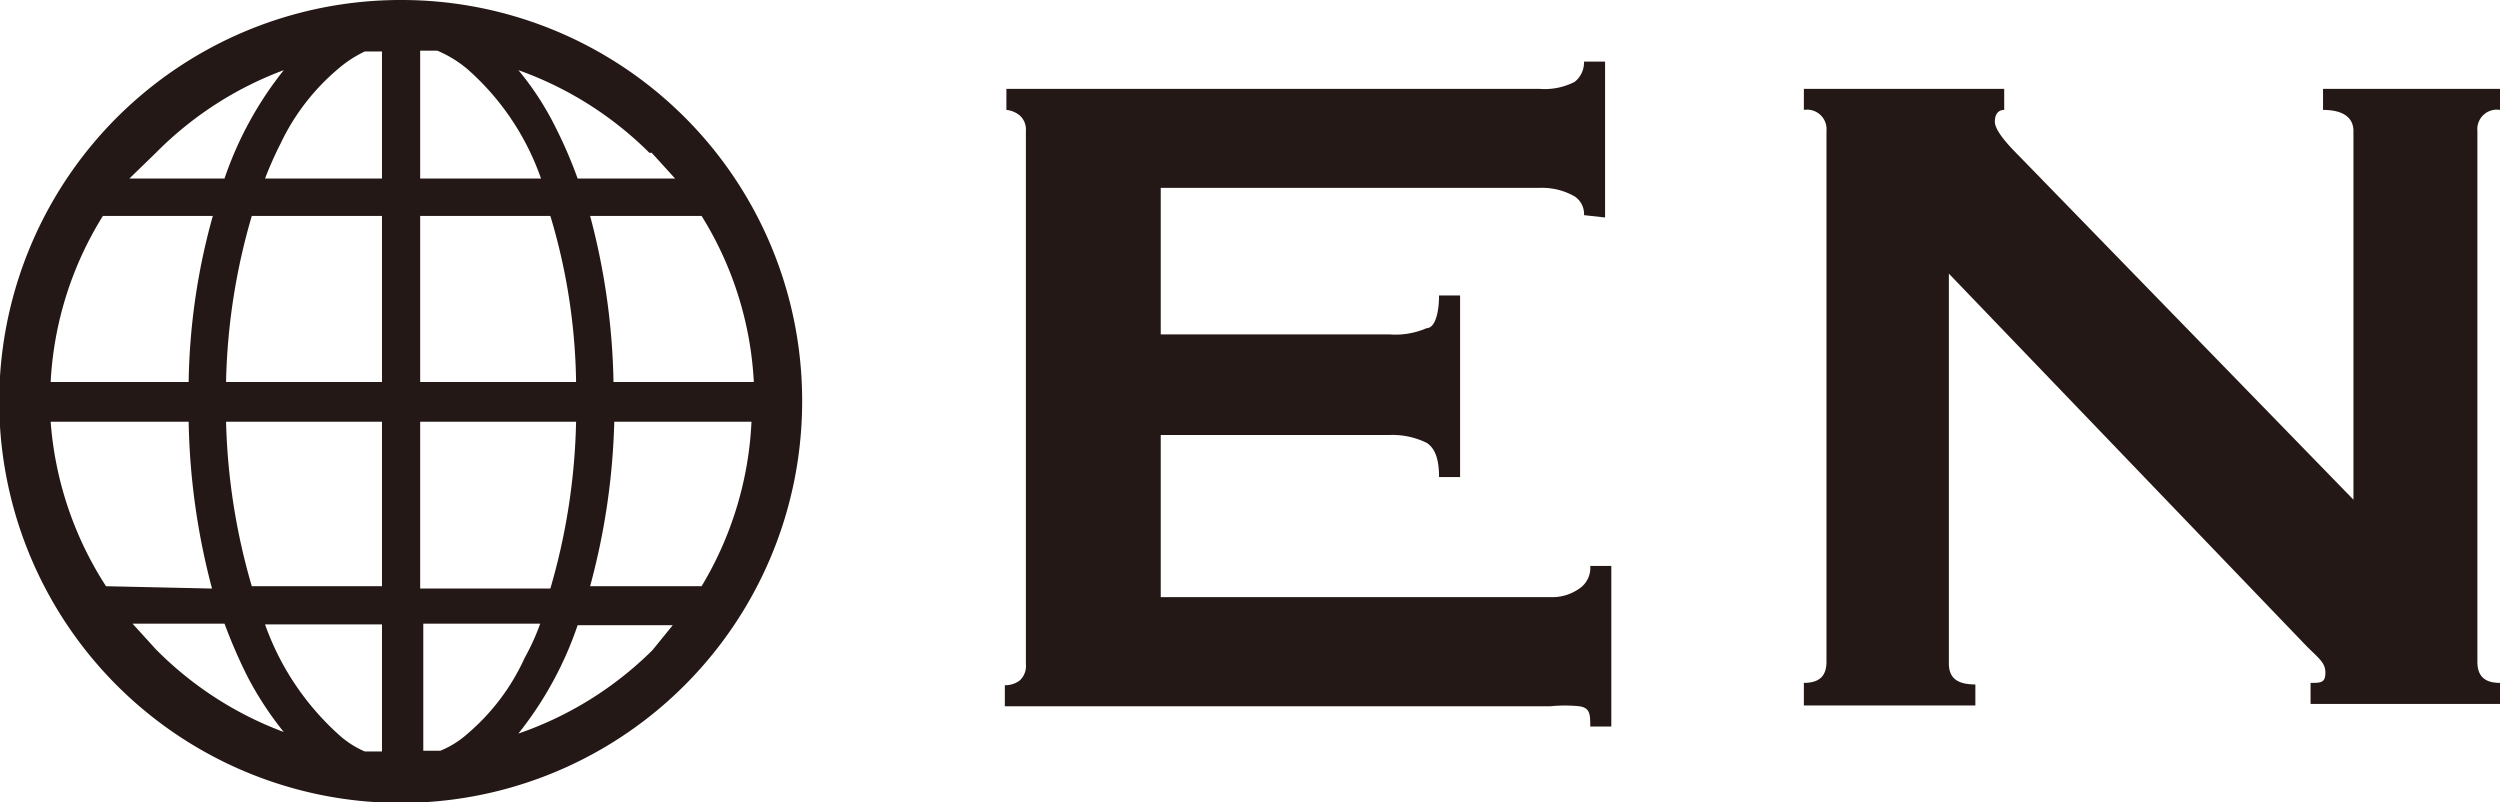
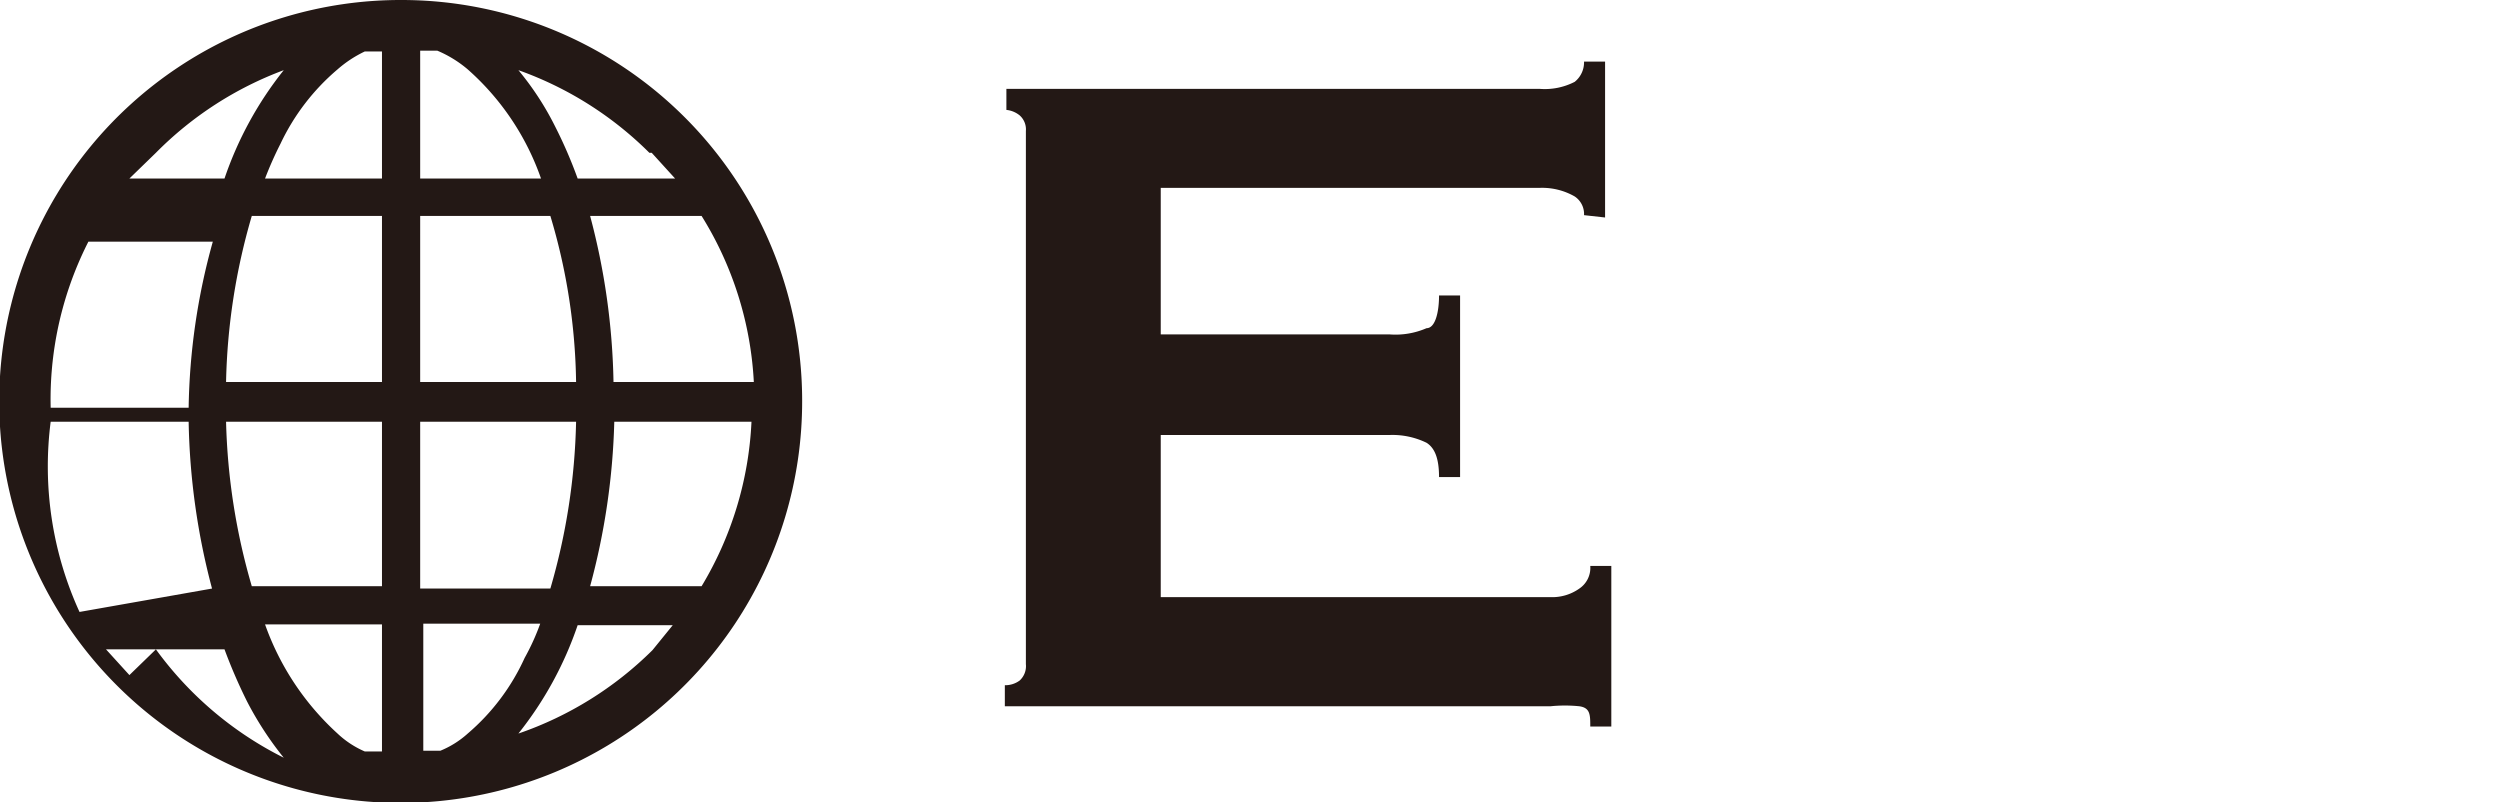
<svg xmlns="http://www.w3.org/2000/svg" viewBox="0 0 32.07 10.29">
  <path d="M20.32,5.35a.27.27,0,0,0-.12-.24A.84.84,0,0,0,19.75,5H14.89V6.88h2.94a1,1,0,0,0,.47-.08c.11,0,.16-.2.16-.42h.27V8.71h-.27c0-.23-.05-.37-.16-.44a1,1,0,0,0-.47-.1H14.89v2.08h5a.6.6,0,0,0,.37-.11.32.32,0,0,0,.14-.29h.27v2.06h-.27c0-.15,0-.24-.14-.26a1.83,1.83,0,0,0-.37,0h-7v-.27a.31.31,0,0,0,.19-.06.25.25,0,0,0,.08-.21V4.27a.24.24,0,0,0-.08-.2A.32.32,0,0,0,12.91,4V3.73h6.84a.84.84,0,0,0,.45-.09.32.32,0,0,0,.12-.26h.27v2Z" transform="translate(0 -2.59)" style="fill:#231815" />
-   <path d="M23.14,11.35c.19,0,.29-.08.29-.27V4.27A.25.25,0,0,0,23.14,4V3.73h2.57V4c-.08,0-.12.06-.12.15s.1.23.3.43L30.19,9V4.27c0-.17-.13-.27-.39-.27V3.73h2.27V4a.25.25,0,0,0-.29.27v6.81c0,.19.1.27.29.27v.27H29.64v-.27c.13,0,.19,0,.19-.13s-.08-.18-.24-.34L25,6.1v5c0,.19.11.27.34.27v.27H23.14Z" transform="translate(0 -2.59)" style="fill:#231815" />
-   <path d="M5.15,2.59a5.15,5.15,0,1,0,5.14,5.14A5.14,5.14,0,0,0,5.15,2.59ZM2,4.55A4.53,4.53,0,0,1,3.64,3.49a4.6,4.6,0,0,0-.76,1.39H1.66Zm-.64.81H2.73a8.35,8.35,0,0,0-.31,2.13H.65A4.46,4.46,0,0,1,1.32,5.36Zm0,4.75A4.49,4.49,0,0,1,.65,8H2.42a8.91,8.91,0,0,0,.3,2.14Zm.64.81-.3-.33H2.88a6.76,6.76,0,0,0,.29.67,4.26,4.26,0,0,0,.47.72A4.53,4.53,0,0,1,2,10.92ZM4.9,12.23l-.22,0A1.2,1.2,0,0,1,4.33,12a3.45,3.45,0,0,1-.93-1.4H4.9v1.64Zm0-2.12H3.23A8.21,8.21,0,0,1,2.9,8h2v2.14Zm0-2.62h-2a8.13,8.13,0,0,1,.33-2.13H4.9V7.49Zm0-2.61H3.4a4.68,4.68,0,0,1,.2-.45,2.84,2.84,0,0,1,.73-.95,1.51,1.51,0,0,1,.35-.23H4.9V4.88ZM9,5.36a4.46,4.46,0,0,1,.67,2.13H7.87a8.83,8.83,0,0,0-.3-2.13Zm-.64-.81.3.33H7.41a5.87,5.87,0,0,0-.29-.67,3.73,3.73,0,0,0-.47-.72A4.53,4.53,0,0,1,8.33,4.55ZM5.39,3.24h.22A1.51,1.51,0,0,1,6,3.48a3.33,3.33,0,0,1,.94,1.4H5.39Zm0,2.12H7.06a7.73,7.73,0,0,1,.33,2.13h-2ZM5.39,8h2a8.21,8.21,0,0,1-.33,2.14H5.39ZM6,12a1.2,1.2,0,0,1-.35.22l-.22,0V10.59h1.5a2.94,2.94,0,0,1-.2.44A2.79,2.79,0,0,1,6,12Zm2.37-1.07A4.53,4.53,0,0,1,6.65,12a4.6,4.6,0,0,0,.76-1.39H8.63ZM9,10.11H7.57A8.9,8.9,0,0,0,7.88,8H9.64A4.49,4.49,0,0,1,9,10.11Z" transform="translate(0 -2.59)" style="fill:#231815" />
+   <path d="M5.15,2.59a5.15,5.15,0,1,0,5.14,5.14A5.14,5.14,0,0,0,5.15,2.59ZM2,4.55A4.53,4.53,0,0,1,3.64,3.49a4.6,4.6,0,0,0-.76,1.39H1.66m-.64.81H2.73a8.35,8.35,0,0,0-.31,2.13H.65A4.46,4.46,0,0,1,1.32,5.36Zm0,4.75A4.49,4.49,0,0,1,.65,8H2.42a8.91,8.91,0,0,0,.3,2.14Zm.64.81-.3-.33H2.88a6.76,6.76,0,0,0,.29.67,4.26,4.26,0,0,0,.47.72A4.53,4.53,0,0,1,2,10.92ZM4.9,12.23l-.22,0A1.2,1.2,0,0,1,4.33,12a3.45,3.45,0,0,1-.93-1.4H4.9v1.64Zm0-2.12H3.23A8.21,8.21,0,0,1,2.9,8h2v2.14Zm0-2.62h-2a8.13,8.13,0,0,1,.33-2.13H4.9V7.49Zm0-2.61H3.4a4.68,4.68,0,0,1,.2-.45,2.84,2.84,0,0,1,.73-.95,1.51,1.51,0,0,1,.35-.23H4.9V4.88ZM9,5.36a4.46,4.46,0,0,1,.67,2.13H7.87a8.83,8.83,0,0,0-.3-2.13Zm-.64-.81.3.33H7.41a5.87,5.87,0,0,0-.29-.67,3.73,3.73,0,0,0-.47-.72A4.53,4.53,0,0,1,8.33,4.55ZM5.39,3.24h.22A1.51,1.51,0,0,1,6,3.48a3.33,3.33,0,0,1,.94,1.4H5.39Zm0,2.12H7.06a7.73,7.73,0,0,1,.33,2.13h-2ZM5.39,8h2a8.21,8.21,0,0,1-.33,2.14H5.39ZM6,12a1.2,1.2,0,0,1-.35.22l-.22,0V10.59h1.5a2.94,2.94,0,0,1-.2.44A2.79,2.79,0,0,1,6,12Zm2.37-1.07A4.53,4.53,0,0,1,6.65,12a4.6,4.6,0,0,0,.76-1.39H8.63ZM9,10.11H7.57A8.9,8.9,0,0,0,7.88,8H9.64A4.49,4.49,0,0,1,9,10.11Z" transform="translate(0 -2.59)" style="fill:#231815" />
</svg>